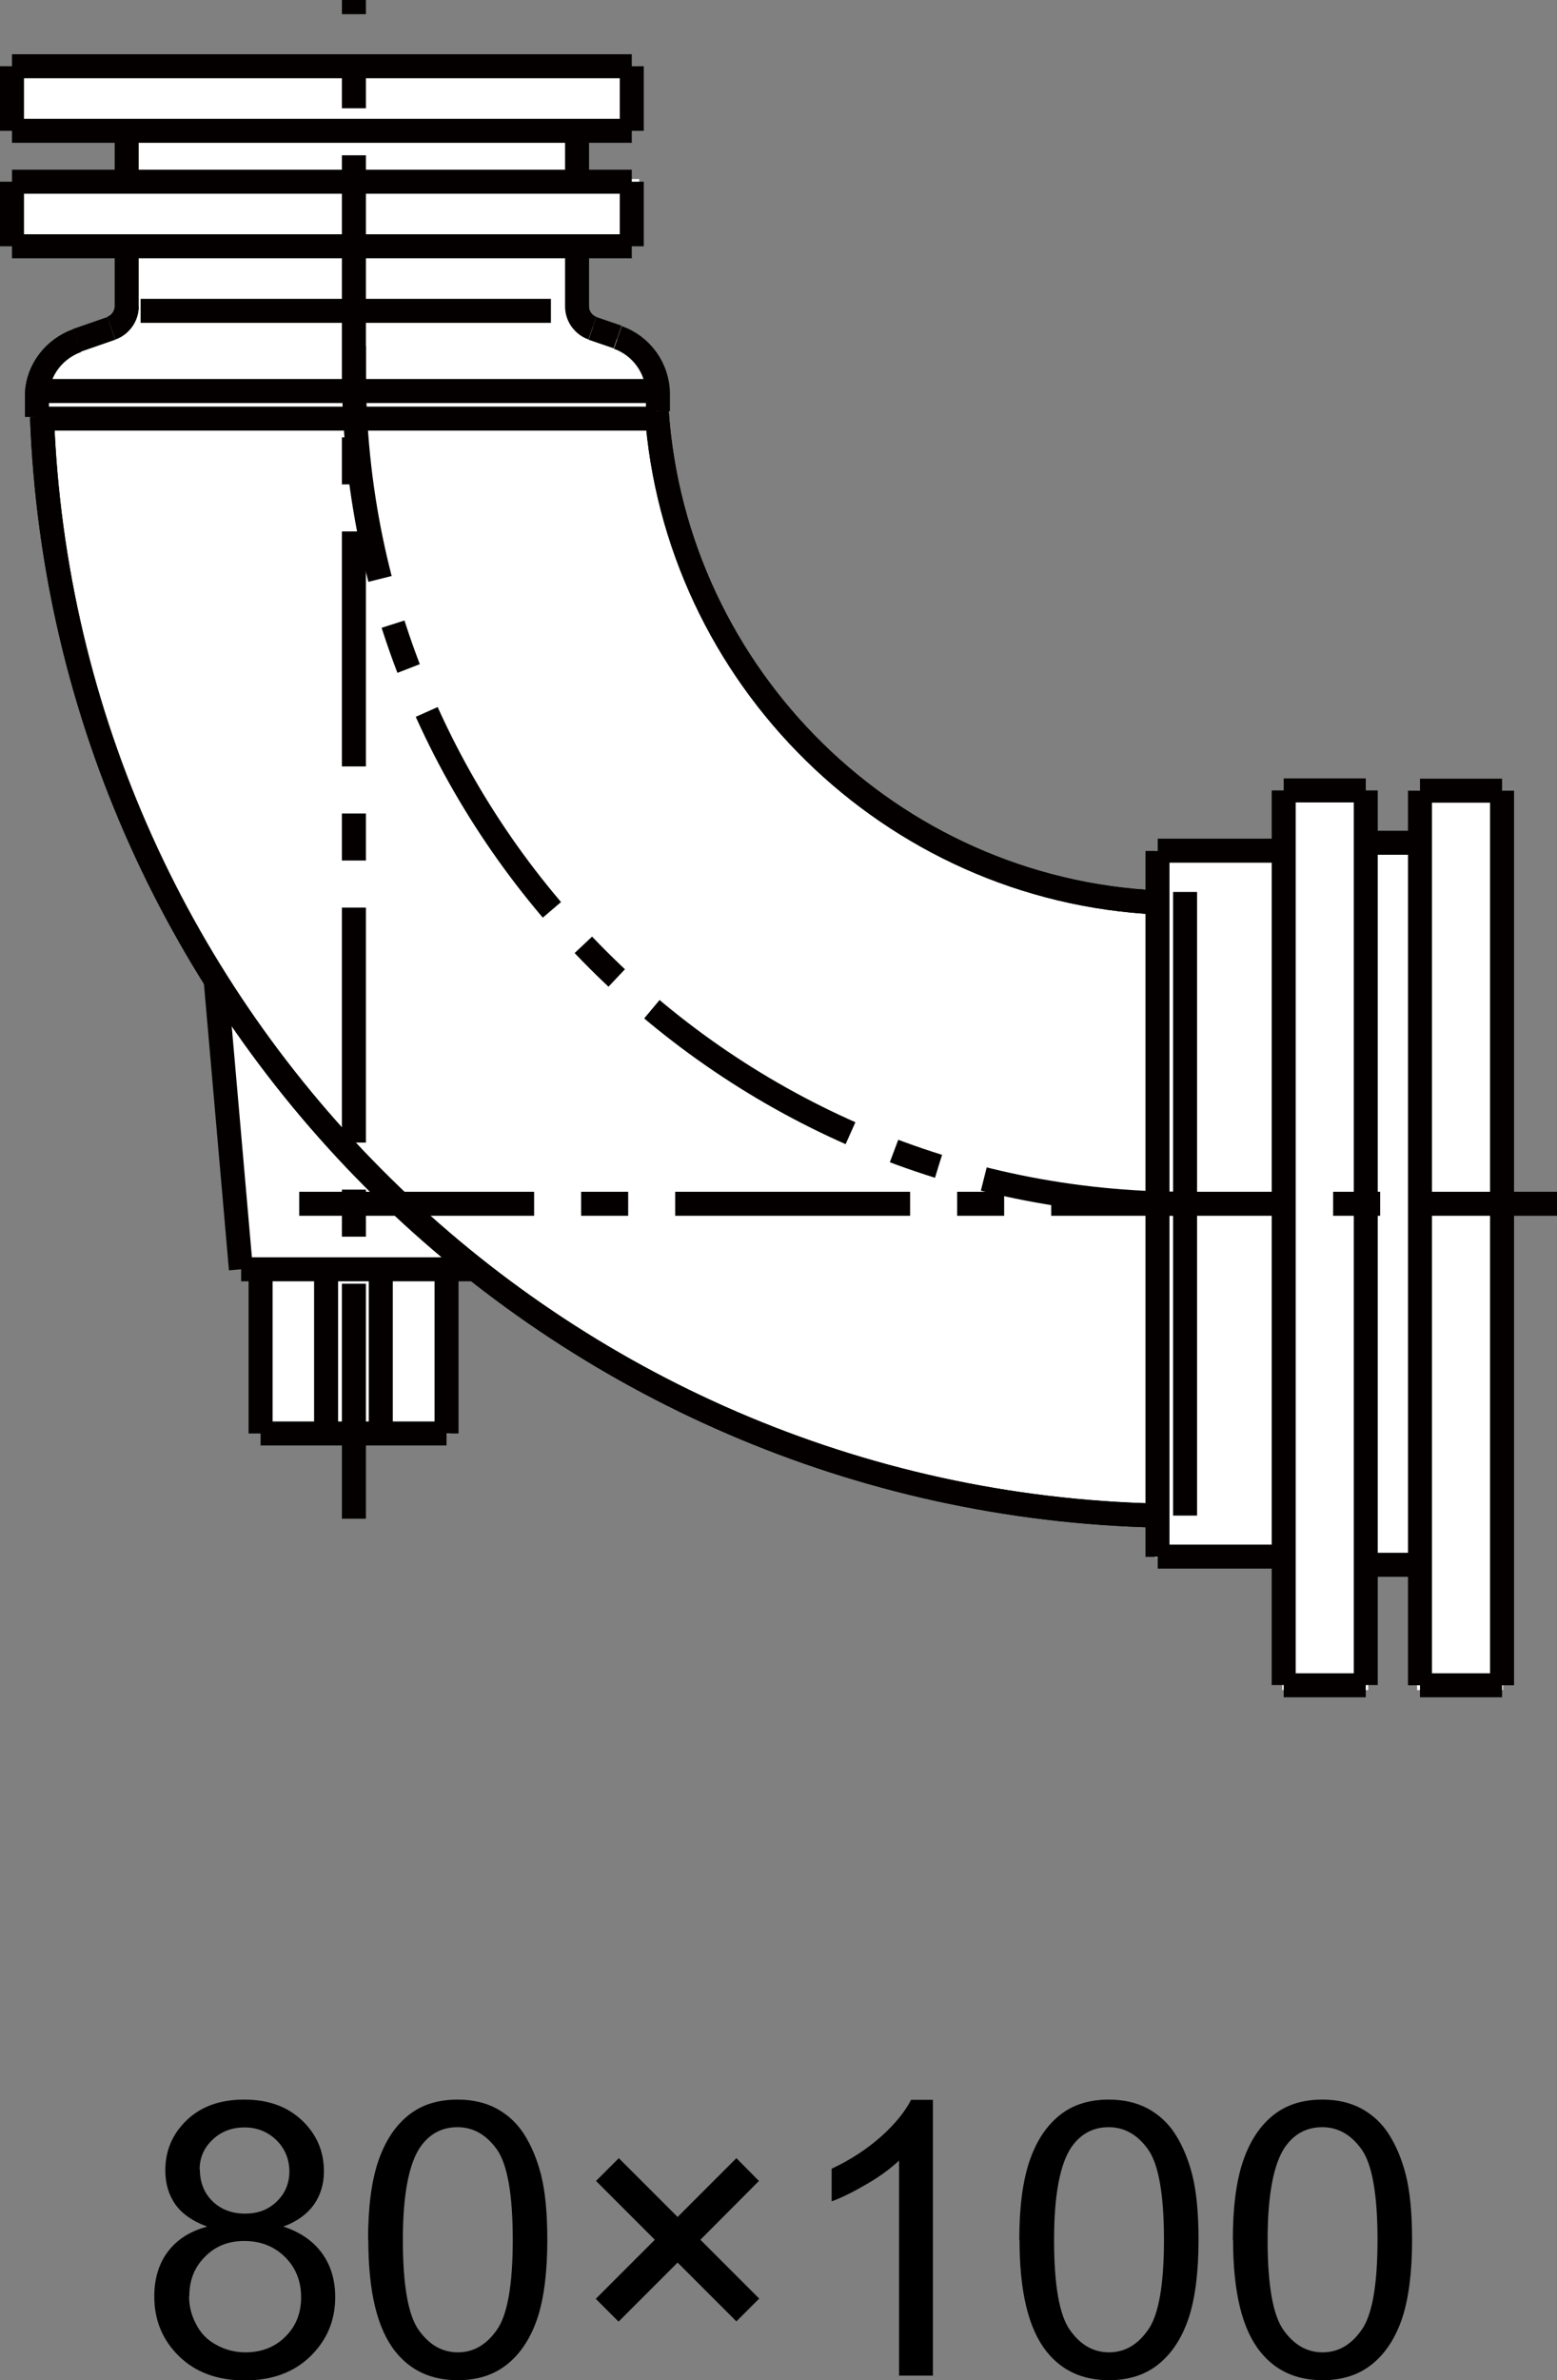
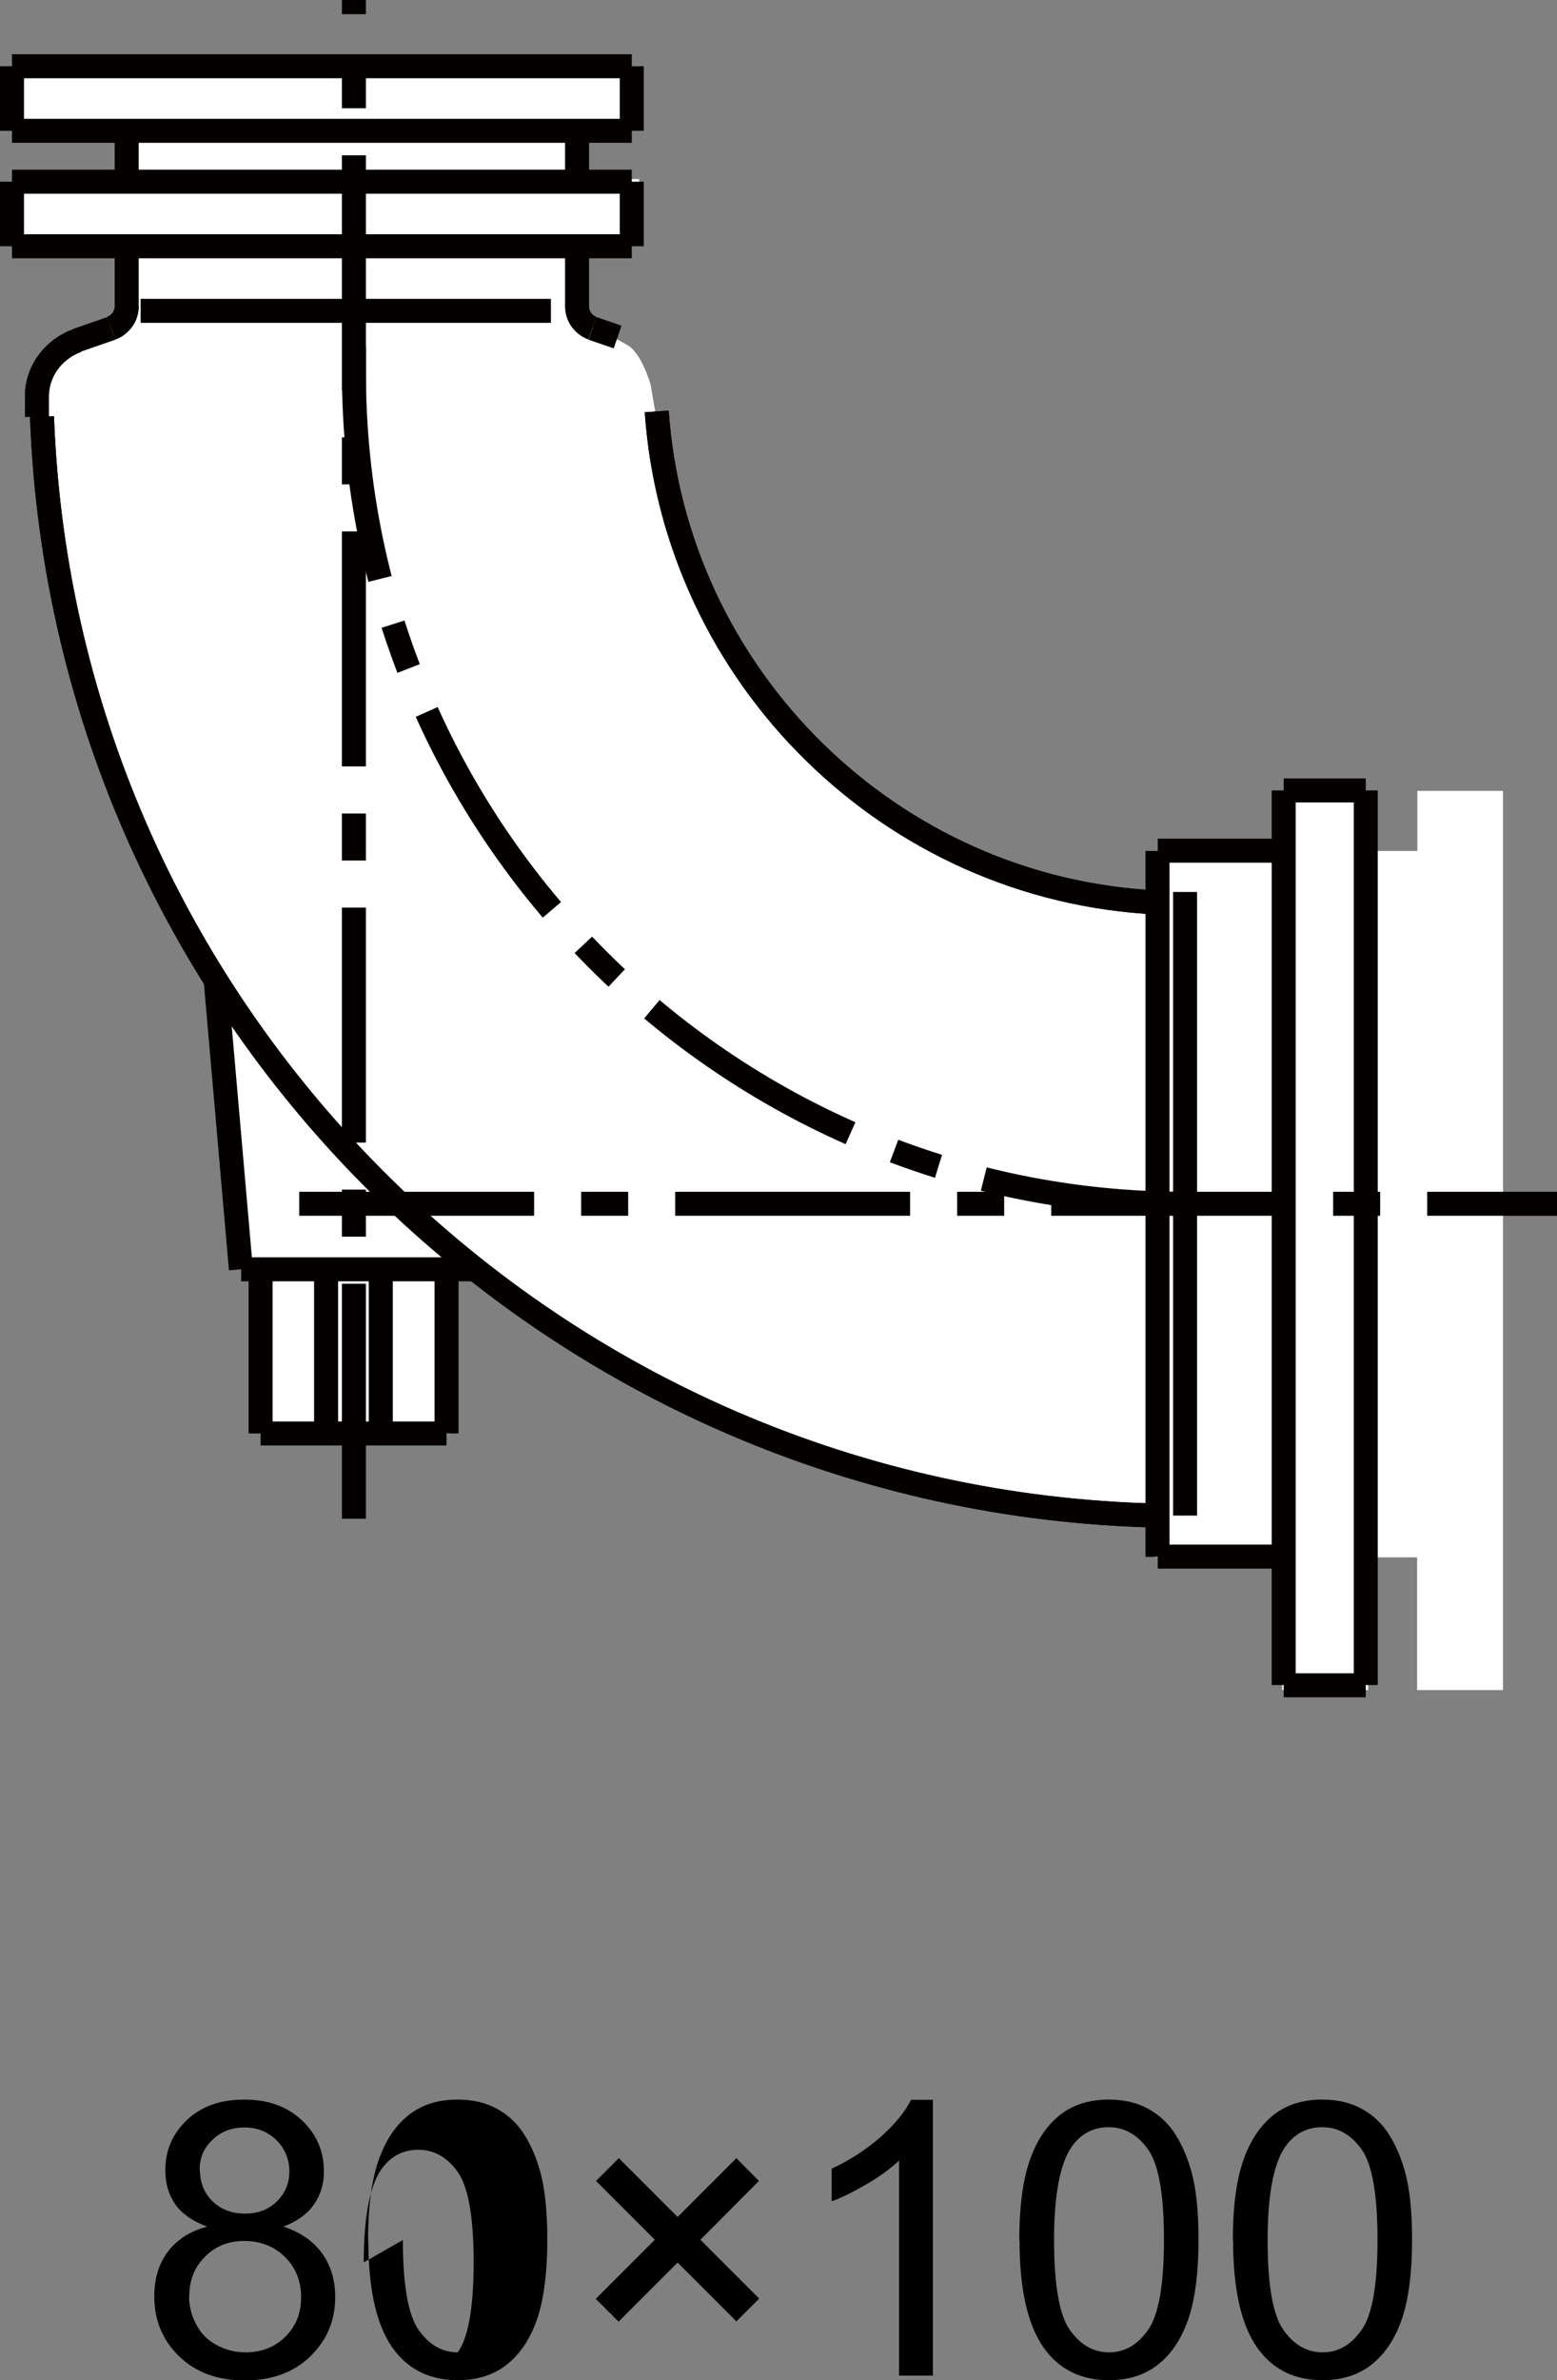
<svg xmlns="http://www.w3.org/2000/svg" id="_レイヤー_2" width="64.89" height="99.16" viewBox="0 0 64.89 99.16">
  <rect x="0" y="0" width="64.89" height="99.16" fill="#808080" stroke="none" />
  <defs>
    <style>.cls-1,.cls-2{stroke-width:0px;}.cls-3{stroke-dasharray:0 0 0 0 9.79 1.96 1.96 1.96;}.cls-3,.cls-4{fill:none;stroke:#040000;}.cls-2{fill:#fff;}</style>
  </defs>
  <g id="TX">
    <path class="cls-1" d="m8.61,92.75c-.58-.21-1.02-.52-1.3-.91-.28-.4-.42-.87-.42-1.42,0-.83.3-1.53.9-2.1.6-.57,1.39-.85,2.39-.85s1.8.29,2.41.87c.61.58.91,1.29.91,2.12,0,.53-.14.99-.42,1.39-.28.39-.7.7-1.27.91.7.23,1.24.6,1.61,1.11.37.51.55,1.12.55,1.83,0,.98-.35,1.8-1.04,2.47-.69.67-1.61,1-2.73,1s-2.04-.33-2.73-1c-.69-.67-1.04-1.5-1.04-2.5,0-.74.19-1.37.57-1.87.38-.5.91-.84,1.61-1.03Zm-.73,2.91c0,.4.09.79.29,1.16.19.38.47.67.85.87.38.21.78.31,1.21.31.67,0,1.23-.22,1.66-.65.44-.43.66-.98.66-1.65s-.23-1.24-.68-1.68c-.45-.44-1.02-.66-1.69-.66s-1.21.22-1.64.66c-.44.44-.65.98-.65,1.64Zm.45-5.29c0,.54.17.98.52,1.33.35.34.8.52,1.36.52s.98-.17,1.33-.51c.35-.34.52-.76.52-1.25s-.18-.95-.54-1.3c-.36-.35-.8-.53-1.33-.53s-.98.17-1.34.52c-.36.34-.53.76-.53,1.23Z" />
-     <path class="cls-1" d="m15.34,93.32c0-1.35.14-2.44.42-3.27.28-.83.69-1.46,1.24-1.91.55-.45,1.24-.67,2.07-.67.61,0,1.15.12,1.62.37.46.25.85.6,1.15,1.07.3.47.54,1.03.71,1.7.17.67.26,1.57.26,2.71,0,1.34-.14,2.43-.41,3.25-.28.83-.69,1.46-1.24,1.91-.55.45-1.24.68-2.08.68-1.11,0-1.97-.4-2.6-1.19-.76-.95-1.13-2.5-1.13-4.66Zm1.45,0c0,1.88.22,3.13.66,3.75.44.62.98.93,1.63.93s1.19-.31,1.63-.94c.44-.62.66-1.88.66-3.75s-.22-3.14-.66-3.76c-.44-.62-.99-.93-1.64-.93s-1.16.27-1.55.82c-.48.7-.73,1.99-.73,3.87Z" />
+     <path class="cls-1" d="m15.34,93.32c0-1.35.14-2.44.42-3.27.28-.83.69-1.46,1.24-1.91.55-.45,1.24-.67,2.07-.67.61,0,1.15.12,1.62.37.46.25.85.6,1.15,1.07.3.47.54,1.03.71,1.7.17.67.26,1.57.26,2.71,0,1.34-.14,2.43-.41,3.25-.28.83-.69,1.46-1.24,1.91-.55.45-1.24.68-2.08.68-1.11,0-1.97-.4-2.6-1.19-.76-.95-1.13-2.5-1.13-4.66Zm1.45,0c0,1.88.22,3.13.66,3.75.44.62.98.93,1.63.93c.44-.62.66-1.88.66-3.75s-.22-3.14-.66-3.76c-.44-.62-.99-.93-1.64-.93s-1.16.27-1.55.82c-.48.7-.73,1.99-.73,3.87Z" />
    <path class="cls-1" d="m24.83,95.77l2.46-2.46-2.45-2.45.95-.95,2.45,2.45,2.45-2.45.94.95-2.44,2.45,2.45,2.45-.95.95-2.45-2.45-2.46,2.46-.95-.95Z" />
    <path class="cls-1" d="m38.88,98.97h-1.41v-8.96c-.34.32-.78.65-1.33.97-.55.32-1.04.57-1.48.73v-1.36c.79-.37,1.47-.82,2.06-1.34.59-.53,1-1.04,1.25-1.53h.91v11.5Z" />
    <path class="cls-1" d="m42.48,93.32c0-1.35.14-2.44.42-3.27.28-.83.69-1.46,1.24-1.91.55-.45,1.24-.67,2.07-.67.61,0,1.15.12,1.62.37.46.25.85.6,1.15,1.07.3.47.54,1.03.71,1.7.17.67.26,1.57.26,2.71,0,1.34-.14,2.43-.41,3.25-.28.83-.69,1.46-1.24,1.91-.55.45-1.24.68-2.08.68-1.11,0-1.97-.4-2.6-1.19-.76-.95-1.13-2.5-1.13-4.66Zm1.45,0c0,1.88.22,3.13.66,3.75.44.62.98.93,1.63.93s1.19-.31,1.63-.94c.44-.62.66-1.88.66-3.75s-.22-3.14-.66-3.76c-.44-.62-.99-.93-1.64-.93s-1.16.27-1.55.82c-.48.7-.73,1.99-.73,3.87Z" />
    <path class="cls-1" d="m51.38,93.32c0-1.35.14-2.44.42-3.27.28-.83.69-1.46,1.24-1.91.55-.45,1.24-.67,2.07-.67.61,0,1.15.12,1.62.37.46.25.85.6,1.15,1.07.3.47.54,1.03.71,1.7.17.67.26,1.57.26,2.71,0,1.34-.14,2.43-.41,3.25-.28.83-.69,1.46-1.24,1.91-.55.45-1.24.68-2.08.68-1.11,0-1.97-.4-2.6-1.19-.76-.95-1.13-2.5-1.13-4.66Zm1.45,0c0,1.88.22,3.13.66,3.75.44.62.98.93,1.63.93s1.19-.31,1.63-.94c.44-.62.66-1.88.66-3.75s-.22-3.14-.66-3.76c-.44-.62-.99-.93-1.64-.93s-1.16.27-1.55.82c-.48.7-.73,1.99-.73,3.87Z" />
    <path class="cls-2" d="m59.07,32.94v2.51h-2.04v-2.51h-3.58v2.51h-5.32v2.09h-.9c-4.95-.27-9.52-2.91-14.04-6.86-4.51-3.95-6.07-14.64-6.07-14.64,0,0-.36-1.29-.95-1.65-.59-.35-2.47-1.29-2.47-1.29v-3.07h2.94v-2.57h-2.94v-2.12h2.94v-2.57H.53v2.57h4.7v2.12H.53v2.57h4.7v3.3h-.47s-1.15.67-2.12,1.07c-.97.4-1.3,1.65-1.3,1.65l.3,1.88s.84,12.63,7.61,23.61l.79,11.21.37.14.46,6.84h7.89l-.14-6.61h1.48l-.56-.61c12.59,9.23,25.09,10.43,26.52,10.55.97.08,1.66.13,2.06.15v1.67h5.32v5.53h3.58v-5.53h2.04v5.53h3.58v-37.46h-3.58Z" />
    <path class="cls-4" d="m27.37,17.14c.77,11.05,9.75,19.94,20.9,20.46" />
    <path class="cls-4" d="m27.37,17.14c.77,11.05,9.75,19.94,20.9,20.46" />
    <path class="cls-4" d="m1.75,17.36c.93,25.12,21.4,45.22,46.52,45.78" />
    <path class="cls-4" d="m1.75,17.36c.93,25.12,21.4,45.22,46.52,45.78" />
    <path class="cls-3" d="m14.75,14.42v1.08c0,19.09,15.57,34.65,34.64,34.65h0" />
    <path class="cls-4" d="m56.92,70.21h-3.42m0-5.36h-5.25m5.25-29.41h-5.25m8.67-2.51h-3.42m3.42,0v37.27m-3.42,0v-37.27" />
    <path class="cls-3" d="m14.75,63.27V0m-2.28,50.15h52.43" />
-     <path class="cls-4" d="m1.79,17.44h25.55m-25.36-1.15h25.16m32.04,48.9h-2.27m2.27-30.08h-2.27m5.69,35.1v-37.27m-3.42,37.27v-37.27m0,0h3.42m-3.42,37.27h3.42" />
    <line class="cls-4" x1="49.39" y1="63.14" x2="49.39" y2="37.16" />
    <path class="cls-4" d="m48.24,35.45v29.41m-38.19-11.98h9.8m-8.99,0v6.84m7.75,0v-6.84m-7.75,6.84h7.75m-5.02-6.84v6.84m2.28,0v-6.84m-5.83,0l-1.06-12.13" />
    <line class="cls-4" x1=".5" y1="7.57" x2="26.33" y2="7.57" />
    <line class="cls-4" x1="5.86" y1="12.95" x2="22.96" y2="12.95" />
    <path class="cls-4" d="m3.21,14.19c-.94.34-1.63,1.21-1.67,2.22" />
    <path class="cls-4" d="m3.21,14.19c-.94.34-1.63,1.21-1.67,2.22v.96" />
-     <path class="cls-4" d="m27.42,17.13v-.72c0-1.06-.69-2.01-1.67-2.35" />
    <path class="cls-4" d="m5.28,12.77c0,.4-.27.77-.64.9" />
    <path class="cls-4" d="m5.28,12.77c0,.4-.27.77-.64.9" />
    <path class="cls-4" d="m24.69,13.67c-.37-.13-.64-.49-.64-.9" />
    <line class="cls-4" x1="24.05" y1="10.26" x2="24.05" y2="12.77" />
    <line class="cls-4" x1="5.28" y1="10.26" x2="5.28" y2="12.77" />
    <line class="cls-4" x1=".5" y1="7.57" x2=".5" y2="10.26" />
    <line class="cls-4" x1="26.33" y1="7.57" x2="26.33" y2="10.26" />
    <line class="cls-4" x1="3.2" y1="14.18" x2="4.64" y2="13.68" />
    <line class="cls-4" x1="25.74" y1="14.04" x2="24.69" y2="13.68" />
    <line class="cls-4" x1="26.33" y1="5.45" x2=".5" y2="5.45" />
    <line class="cls-4" x1=".5" y1="5.45" x2=".5" y2="2.76" />
    <line class="cls-4" x1="26.33" y1="5.45" x2="26.33" y2="2.76" />
    <line class="cls-4" x1="26.33" y1="2.76" x2=".5" y2="2.76" />
    <line class="cls-4" x1="5.28" y1="7.57" x2="5.28" y2="5.45" />
    <line class="cls-4" x1="24.05" y1="7.57" x2="24.05" y2="5.45" />
    <line class="cls-4" x1=".5" y1="10.26" x2="26.33" y2="10.26" />
  </g>
</svg>